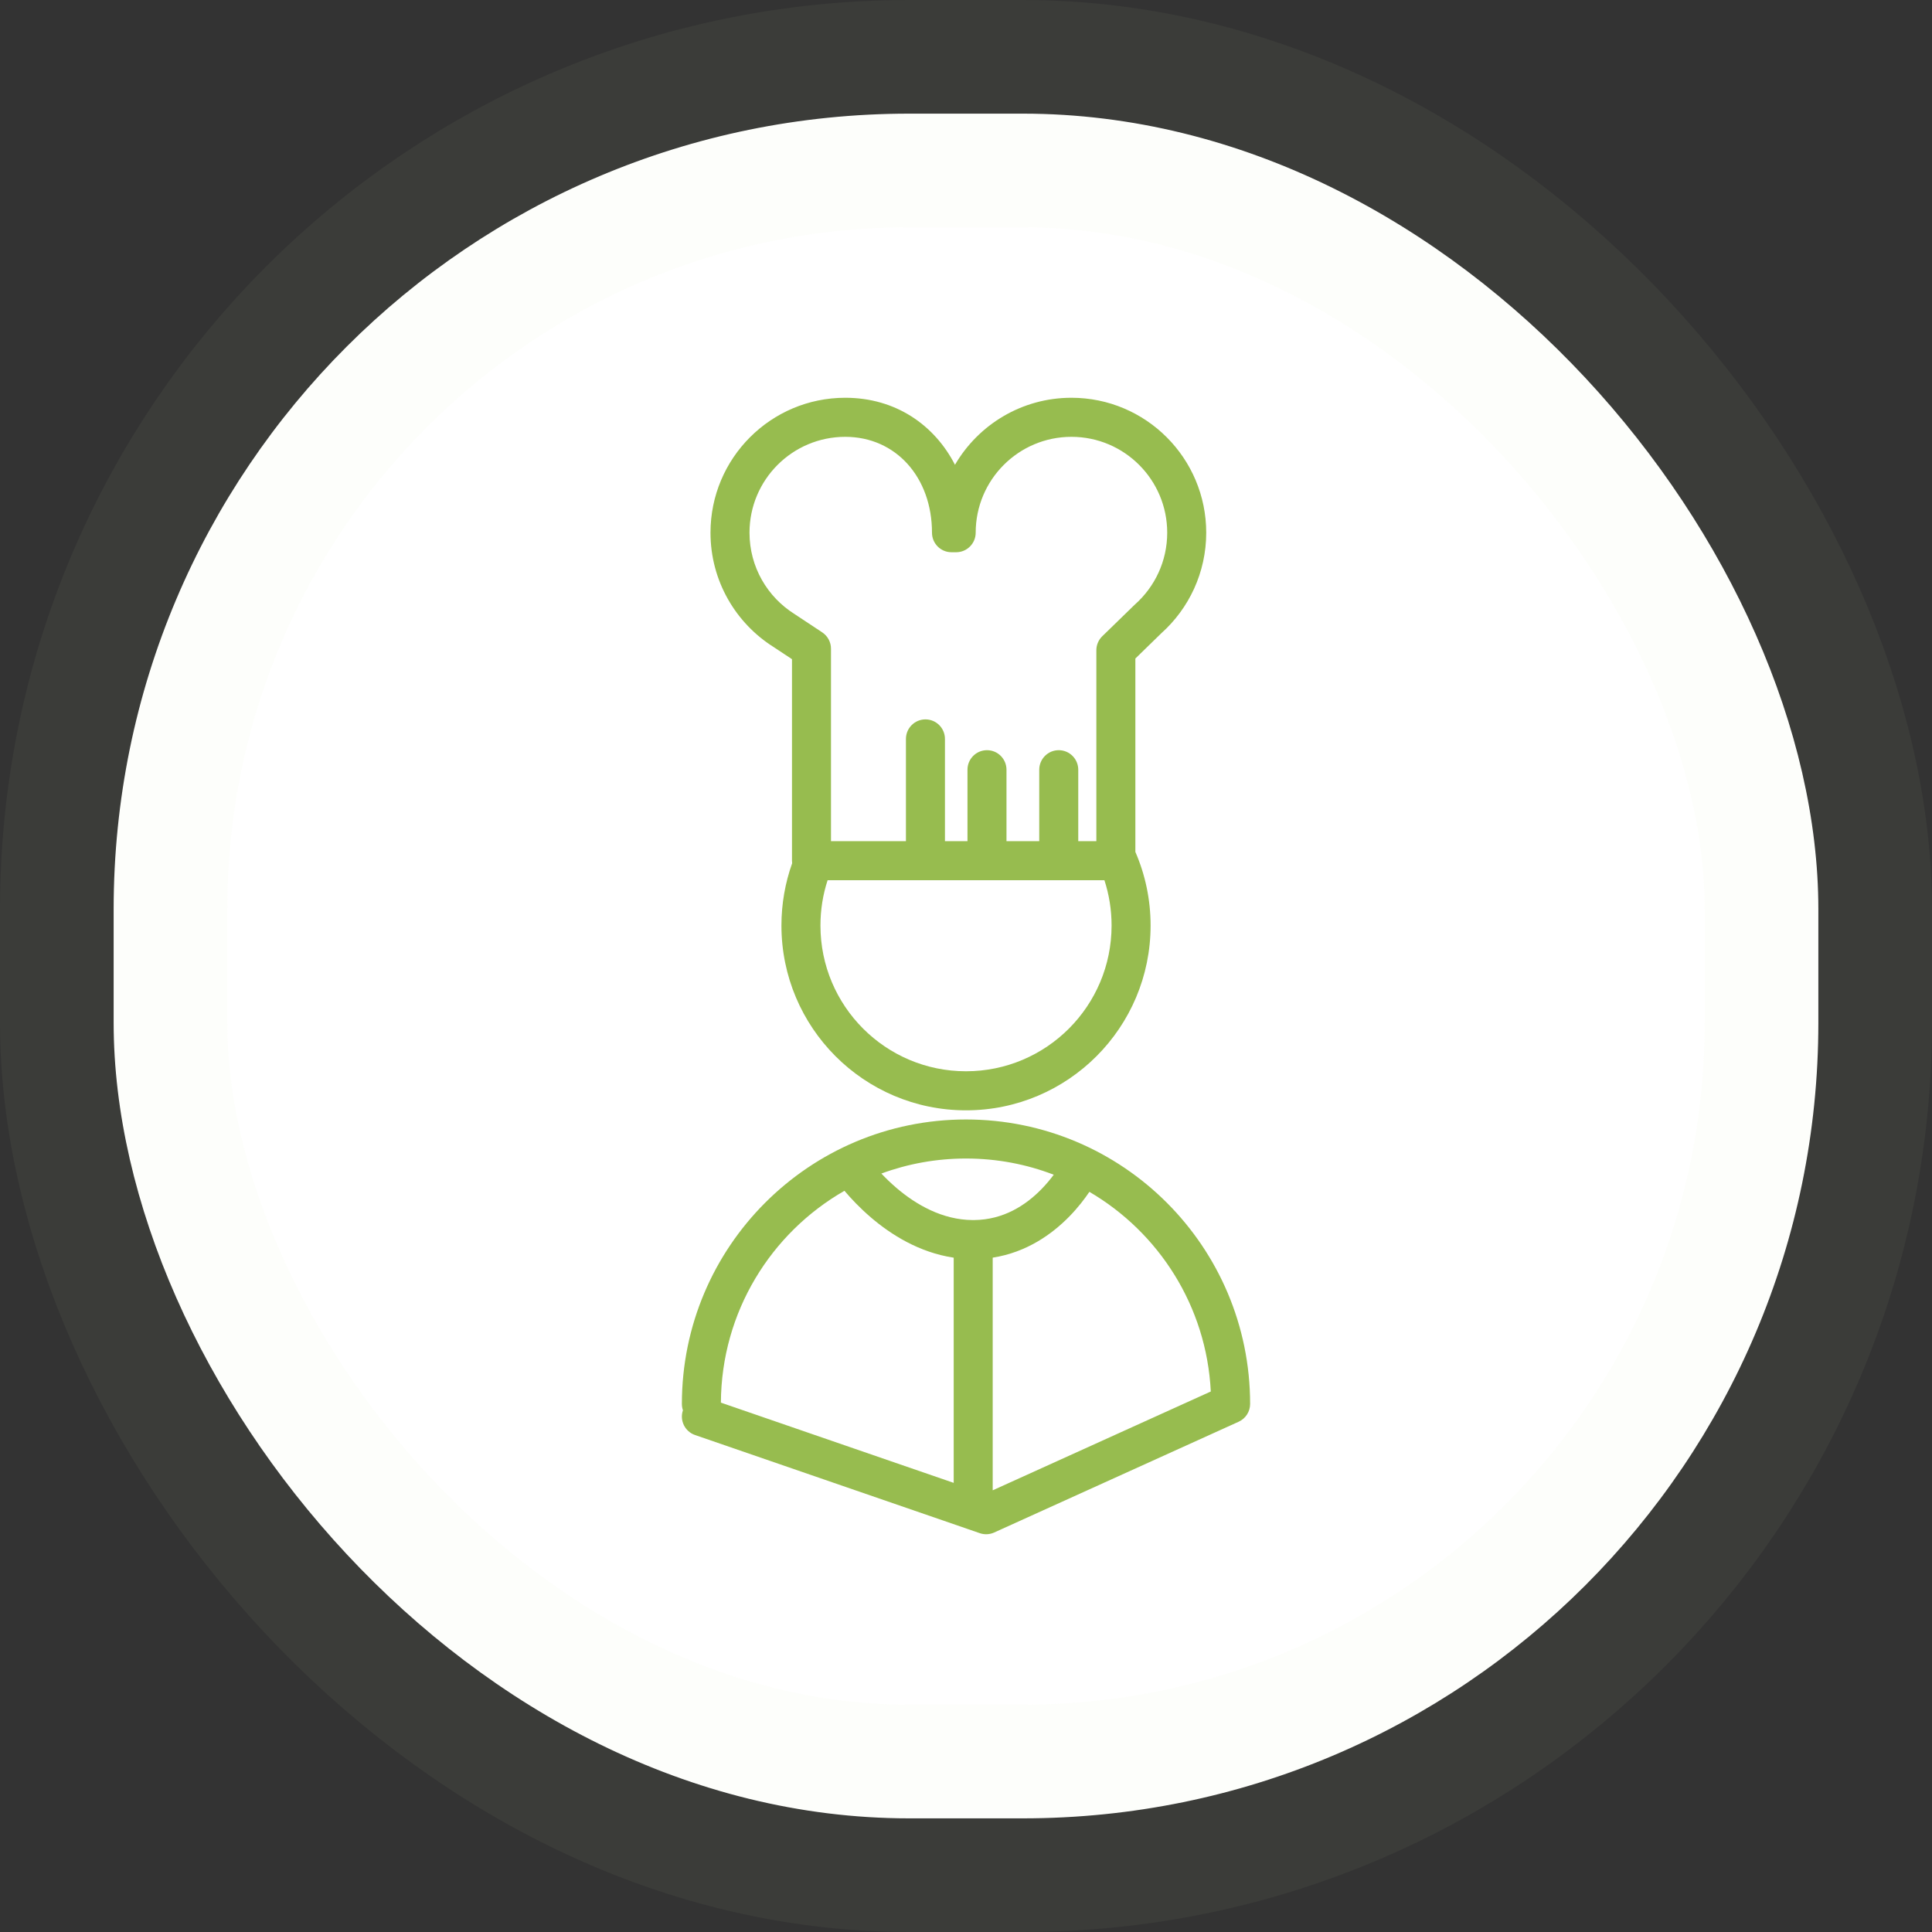
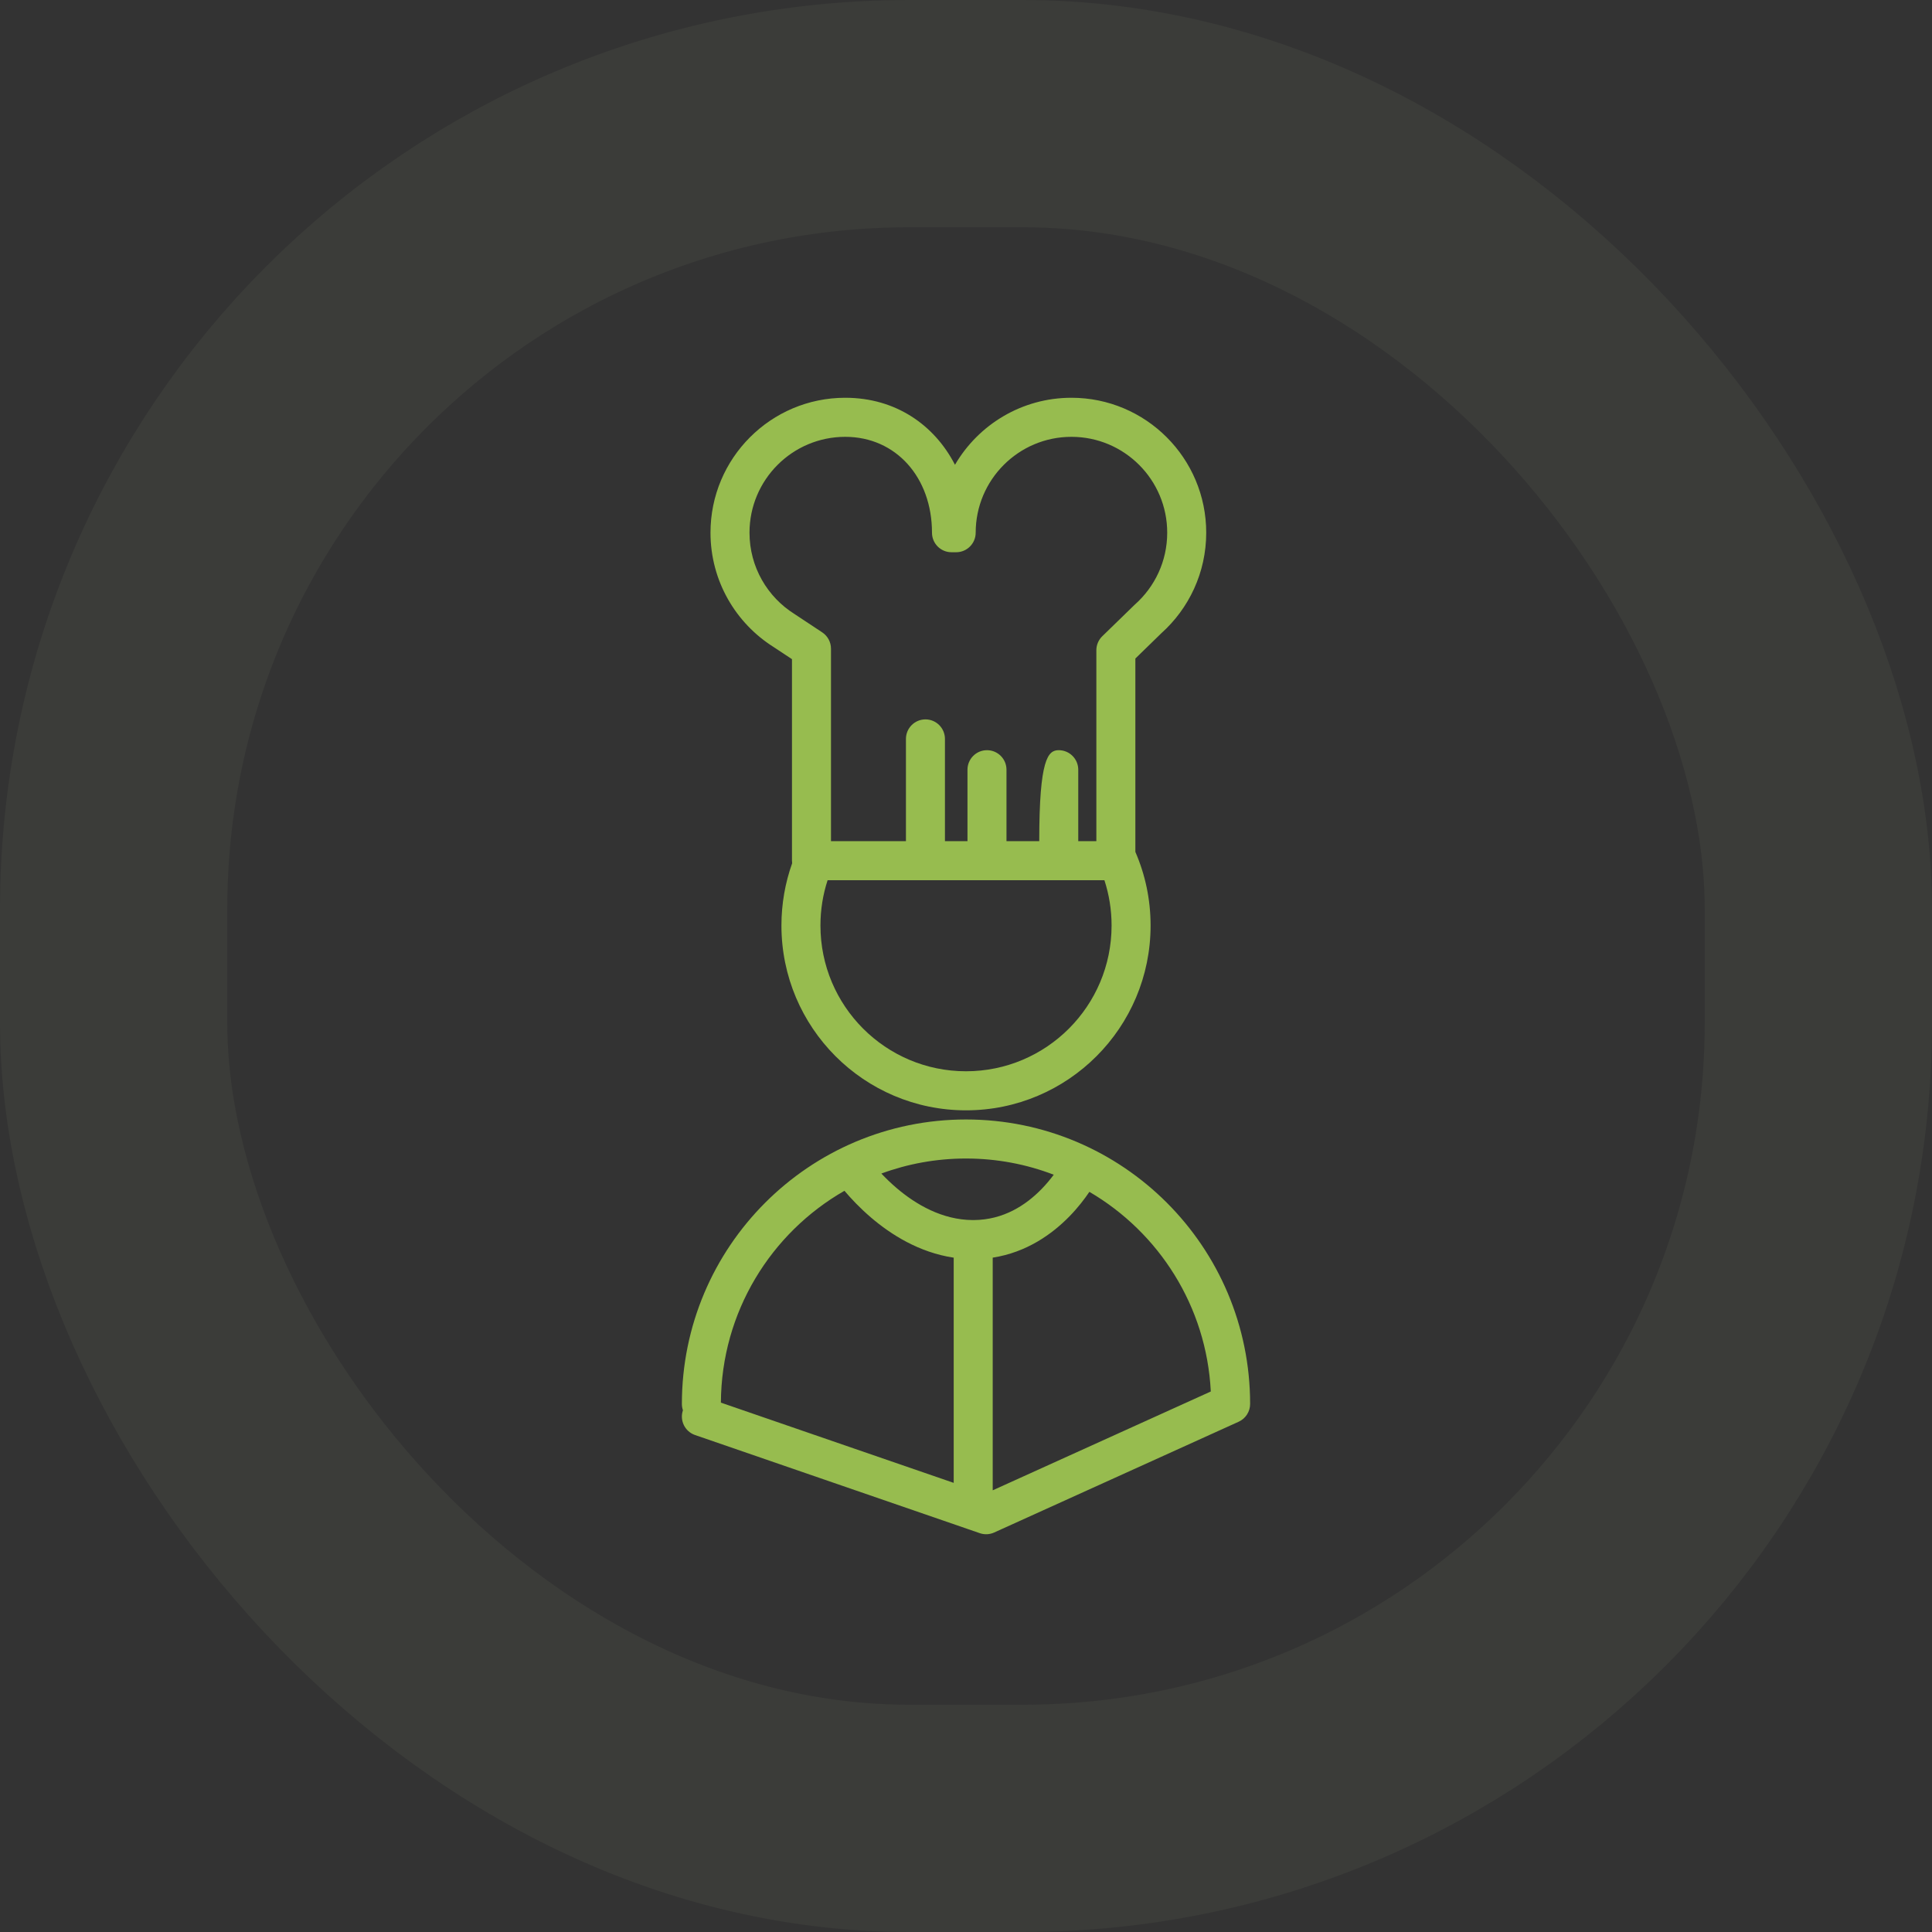
<svg xmlns="http://www.w3.org/2000/svg" fill="none" viewBox="0 0 68 68" height="68" width="68">
  <rect x="0" y="0" width="68" height="68" fill="#333333" stroke="none" />
-   <rect fill="white" rx="28" height="60" width="60" y="4" x="4" />
  <rect stroke-width="8" stroke-opacity="0.05" stroke="#D3E2AA" rx="28" height="60" width="60" y="4" x="4" />
-   <path fill="#97BC4F" d="M29.75 15.375C27.889 15.375 26.38 16.886 26.38 18.749C26.38 19.957 27.013 21.017 27.968 21.614C27.973 21.618 27.978 21.621 27.983 21.624L28.941 22.258C29.133 22.386 29.248 22.601 29.248 22.832V29.606L31.886 29.606V26.008C31.886 25.628 32.194 25.32 32.573 25.32C32.952 25.32 33.259 25.628 33.259 26.008V29.606L34.052 29.606V27.092C34.052 26.712 34.359 26.404 34.739 26.404C35.118 26.404 35.425 26.712 35.425 27.092V29.606L36.578 29.606V27.092C36.578 26.712 36.885 26.404 37.264 26.404C37.643 26.404 37.951 26.712 37.951 27.092V29.606L38.588 29.606V22.887C38.588 22.701 38.663 22.524 38.796 22.394L39.93 21.291C39.937 21.284 39.944 21.277 39.952 21.271C40.646 20.651 41.082 19.752 41.082 18.749C41.082 16.886 39.573 15.375 37.711 15.375C35.851 15.375 34.341 16.886 34.341 18.749C34.341 19.129 34.033 19.437 33.654 19.437H33.489C33.11 19.437 32.803 19.129 32.803 18.749C32.803 16.81 31.539 15.375 29.75 15.375ZM38.872 30.981L29.129 30.981C28.965 31.482 28.877 32.017 28.877 32.575C28.877 35.408 31.17 37.705 34 37.705C36.83 37.705 39.124 35.408 39.124 32.575C39.124 32.018 39.035 31.482 38.872 30.981ZM27.881 30.384C27.637 31.07 27.504 31.808 27.504 32.575C27.504 36.167 30.412 39.08 34 39.08C37.588 39.08 40.497 36.167 40.497 32.575C40.497 31.655 40.306 30.778 39.961 29.984V23.178L40.876 22.287C41.844 21.419 42.455 20.155 42.455 18.749C42.455 16.126 40.331 14 37.711 14C35.963 14 34.435 14.948 33.612 16.359C32.895 14.966 31.532 14 29.75 14C27.131 14 25.007 16.126 25.007 18.749C25.007 20.448 25.898 21.937 27.233 22.776L27.875 23.201V30.293C27.875 30.324 27.878 30.355 27.881 30.384ZM25.373 49.368L33.567 52.192V44.266C32.348 44.084 31.353 43.448 30.659 42.855C30.259 42.513 29.943 42.173 29.722 41.912C27.136 43.393 25.39 46.176 25.373 49.368ZM31.021 41.305C31.171 41.463 31.348 41.636 31.55 41.809C32.243 42.401 33.167 42.935 34.23 42.942C34.238 42.942 34.246 42.942 34.253 42.942C34.261 42.942 34.269 42.942 34.276 42.942C35.321 42.935 36.107 42.417 36.658 41.852C36.828 41.678 36.971 41.504 37.088 41.346C36.129 40.978 35.088 40.776 34 40.776C32.953 40.776 31.95 40.963 31.021 41.305ZM38.343 41.949C38.173 42.2 37.94 42.506 37.641 42.812C37.039 43.429 36.141 44.079 34.94 44.265V52.454L42.616 48.976C42.466 45.975 40.787 43.378 38.343 41.949ZM34.043 53.81L34.486 53.963C34.652 54.02 34.833 54.011 34.992 53.939L43.597 50.04C43.842 49.929 44 49.684 44 49.414C44 43.884 39.523 39.402 34 39.402C28.477 39.402 24 43.885 24 49.414C24 49.492 24.013 49.567 24.037 49.637C23.915 49.996 24.106 50.385 24.463 50.508L34.017 53.801C34.026 53.804 34.034 53.807 34.043 53.81Z" clip-rule="evenodd" fill-rule="evenodd" />
+   <path fill="#97BC4F" d="M29.75 15.375C27.889 15.375 26.38 16.886 26.38 18.749C26.38 19.957 27.013 21.017 27.968 21.614C27.973 21.618 27.978 21.621 27.983 21.624L28.941 22.258C29.133 22.386 29.248 22.601 29.248 22.832V29.606L31.886 29.606V26.008C31.886 25.628 32.194 25.32 32.573 25.32C32.952 25.32 33.259 25.628 33.259 26.008V29.606L34.052 29.606V27.092C34.052 26.712 34.359 26.404 34.739 26.404C35.118 26.404 35.425 26.712 35.425 27.092V29.606L36.578 29.606C36.578 26.712 36.885 26.404 37.264 26.404C37.643 26.404 37.951 26.712 37.951 27.092V29.606L38.588 29.606V22.887C38.588 22.701 38.663 22.524 38.796 22.394L39.93 21.291C39.937 21.284 39.944 21.277 39.952 21.271C40.646 20.651 41.082 19.752 41.082 18.749C41.082 16.886 39.573 15.375 37.711 15.375C35.851 15.375 34.341 16.886 34.341 18.749C34.341 19.129 34.033 19.437 33.654 19.437H33.489C33.11 19.437 32.803 19.129 32.803 18.749C32.803 16.81 31.539 15.375 29.75 15.375ZM38.872 30.981L29.129 30.981C28.965 31.482 28.877 32.017 28.877 32.575C28.877 35.408 31.17 37.705 34 37.705C36.83 37.705 39.124 35.408 39.124 32.575C39.124 32.018 39.035 31.482 38.872 30.981ZM27.881 30.384C27.637 31.07 27.504 31.808 27.504 32.575C27.504 36.167 30.412 39.08 34 39.08C37.588 39.08 40.497 36.167 40.497 32.575C40.497 31.655 40.306 30.778 39.961 29.984V23.178L40.876 22.287C41.844 21.419 42.455 20.155 42.455 18.749C42.455 16.126 40.331 14 37.711 14C35.963 14 34.435 14.948 33.612 16.359C32.895 14.966 31.532 14 29.75 14C27.131 14 25.007 16.126 25.007 18.749C25.007 20.448 25.898 21.937 27.233 22.776L27.875 23.201V30.293C27.875 30.324 27.878 30.355 27.881 30.384ZM25.373 49.368L33.567 52.192V44.266C32.348 44.084 31.353 43.448 30.659 42.855C30.259 42.513 29.943 42.173 29.722 41.912C27.136 43.393 25.39 46.176 25.373 49.368ZM31.021 41.305C31.171 41.463 31.348 41.636 31.55 41.809C32.243 42.401 33.167 42.935 34.23 42.942C34.238 42.942 34.246 42.942 34.253 42.942C34.261 42.942 34.269 42.942 34.276 42.942C35.321 42.935 36.107 42.417 36.658 41.852C36.828 41.678 36.971 41.504 37.088 41.346C36.129 40.978 35.088 40.776 34 40.776C32.953 40.776 31.95 40.963 31.021 41.305ZM38.343 41.949C38.173 42.2 37.94 42.506 37.641 42.812C37.039 43.429 36.141 44.079 34.94 44.265V52.454L42.616 48.976C42.466 45.975 40.787 43.378 38.343 41.949ZM34.043 53.81L34.486 53.963C34.652 54.02 34.833 54.011 34.992 53.939L43.597 50.04C43.842 49.929 44 49.684 44 49.414C44 43.884 39.523 39.402 34 39.402C28.477 39.402 24 43.885 24 49.414C24 49.492 24.013 49.567 24.037 49.637C23.915 49.996 24.106 50.385 24.463 50.508L34.017 53.801C34.026 53.804 34.034 53.807 34.043 53.81Z" clip-rule="evenodd" fill-rule="evenodd" />
</svg>